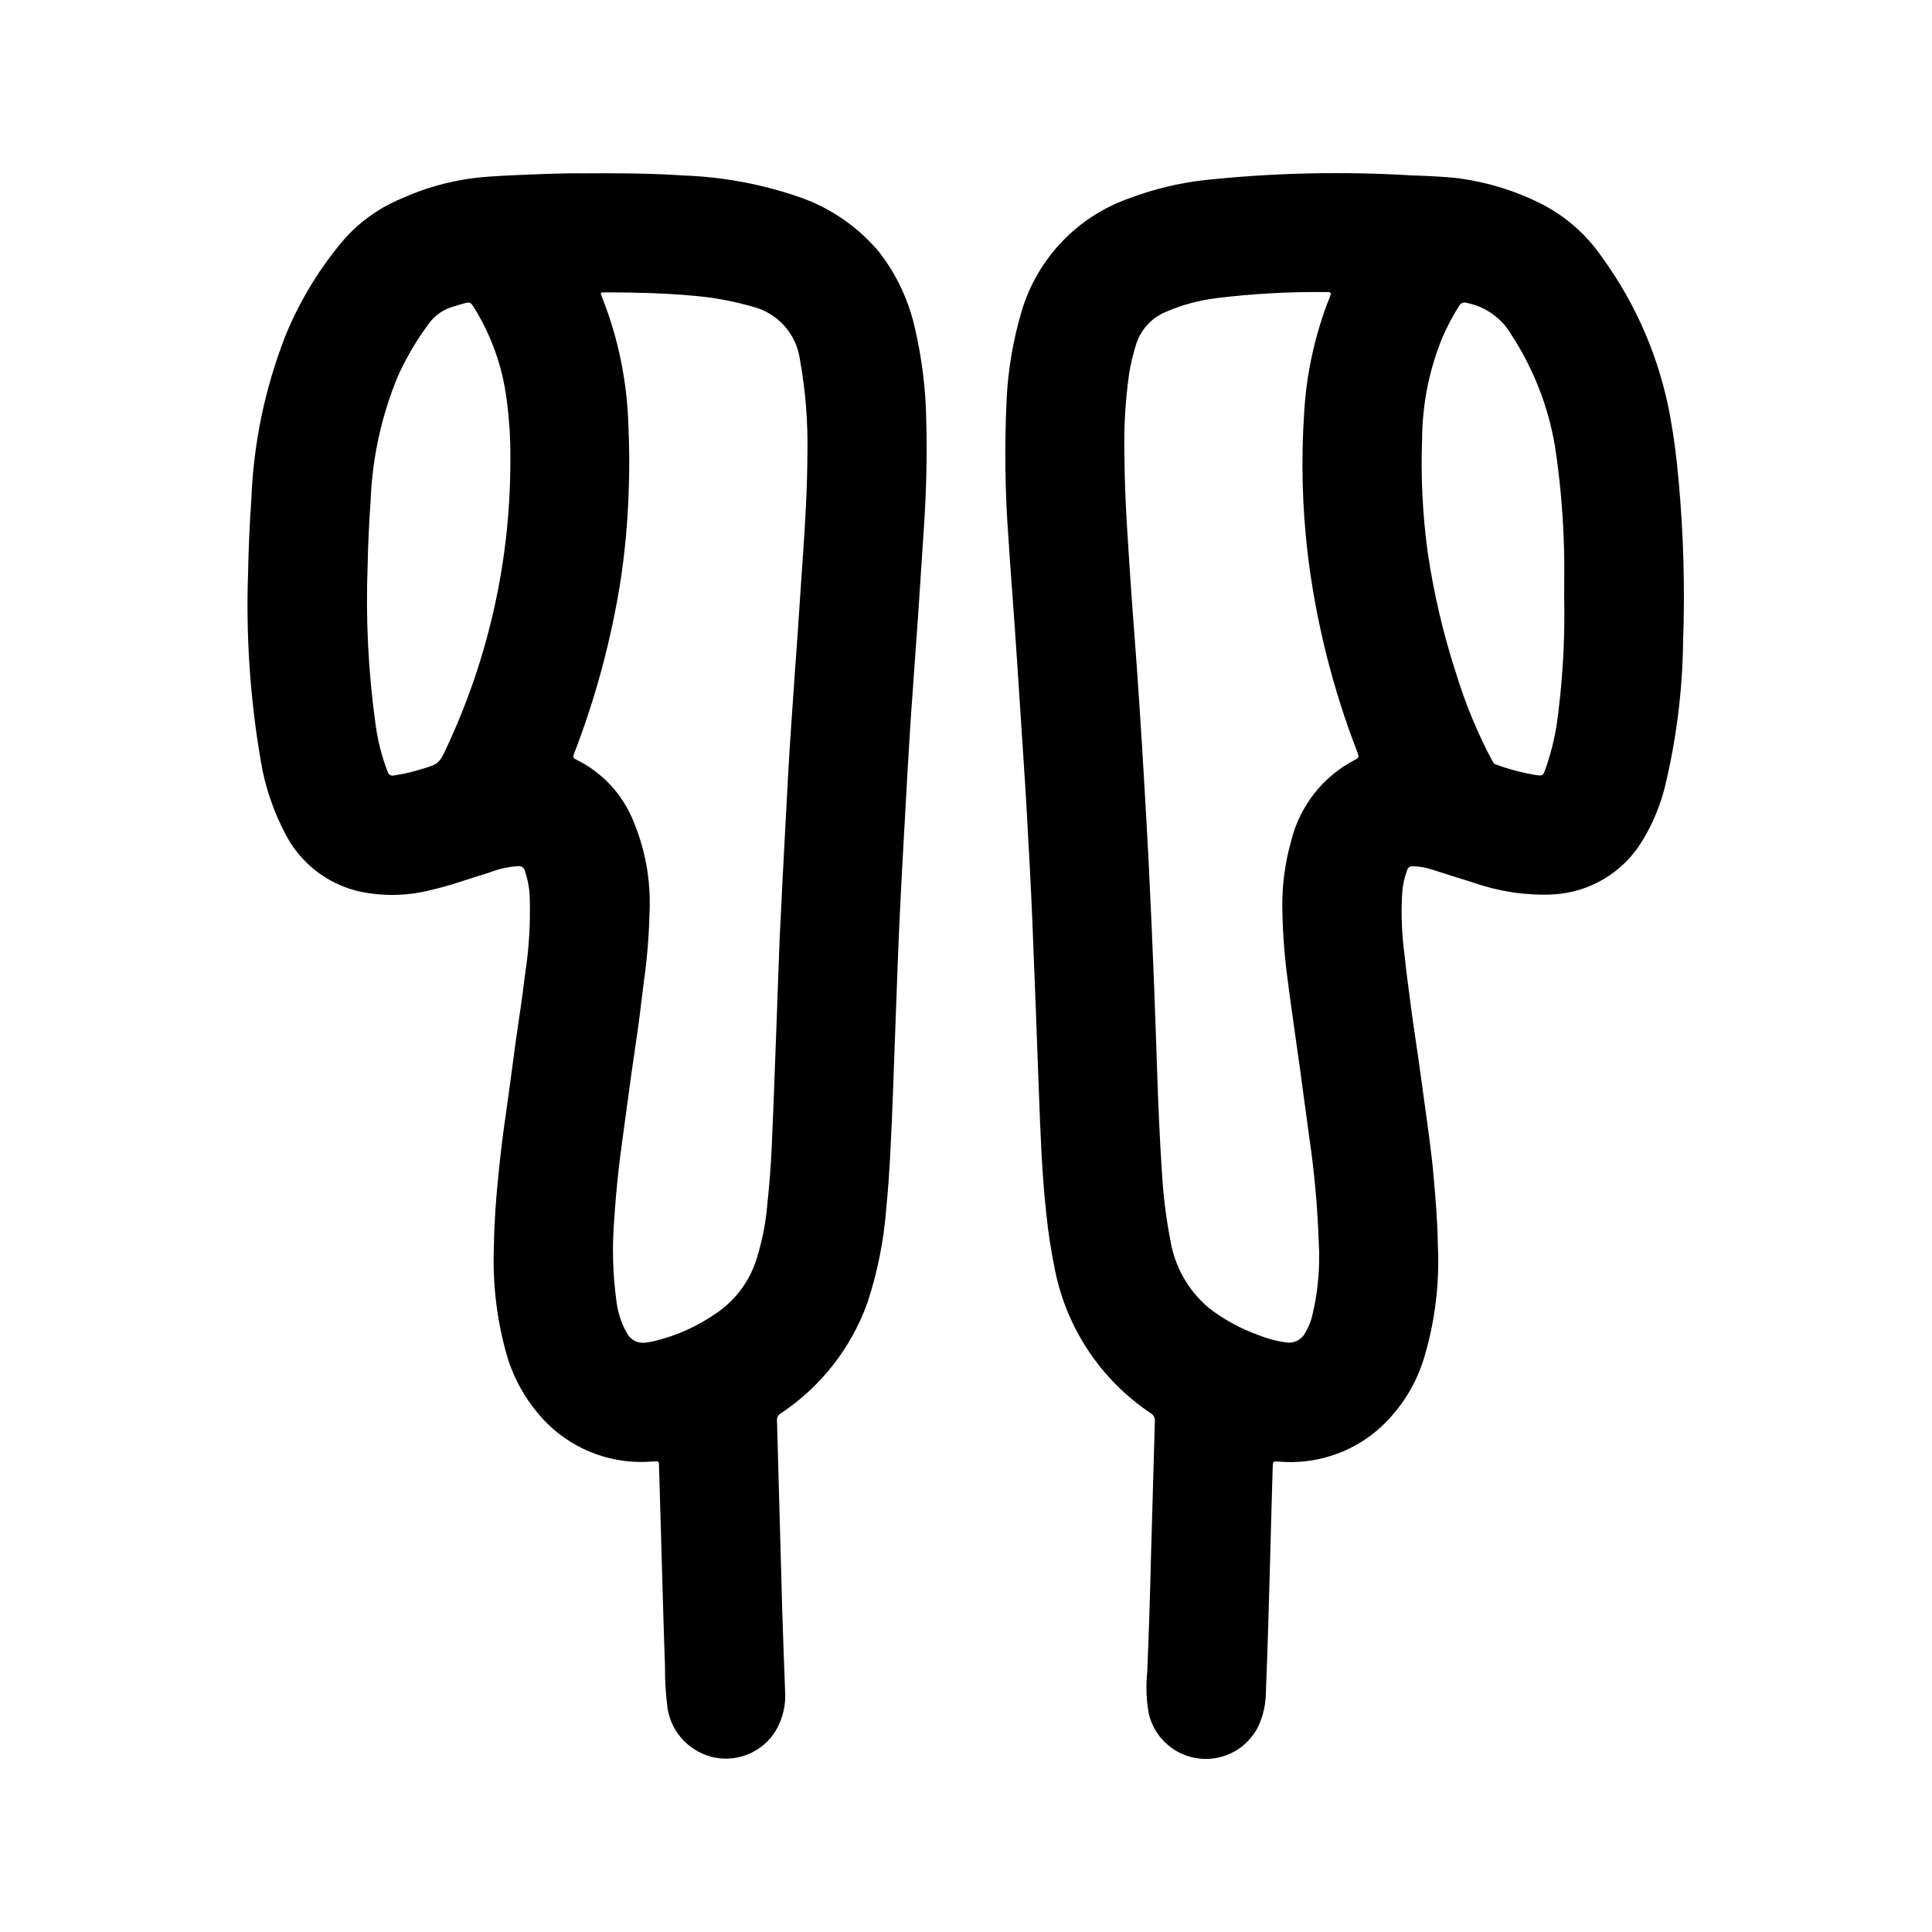
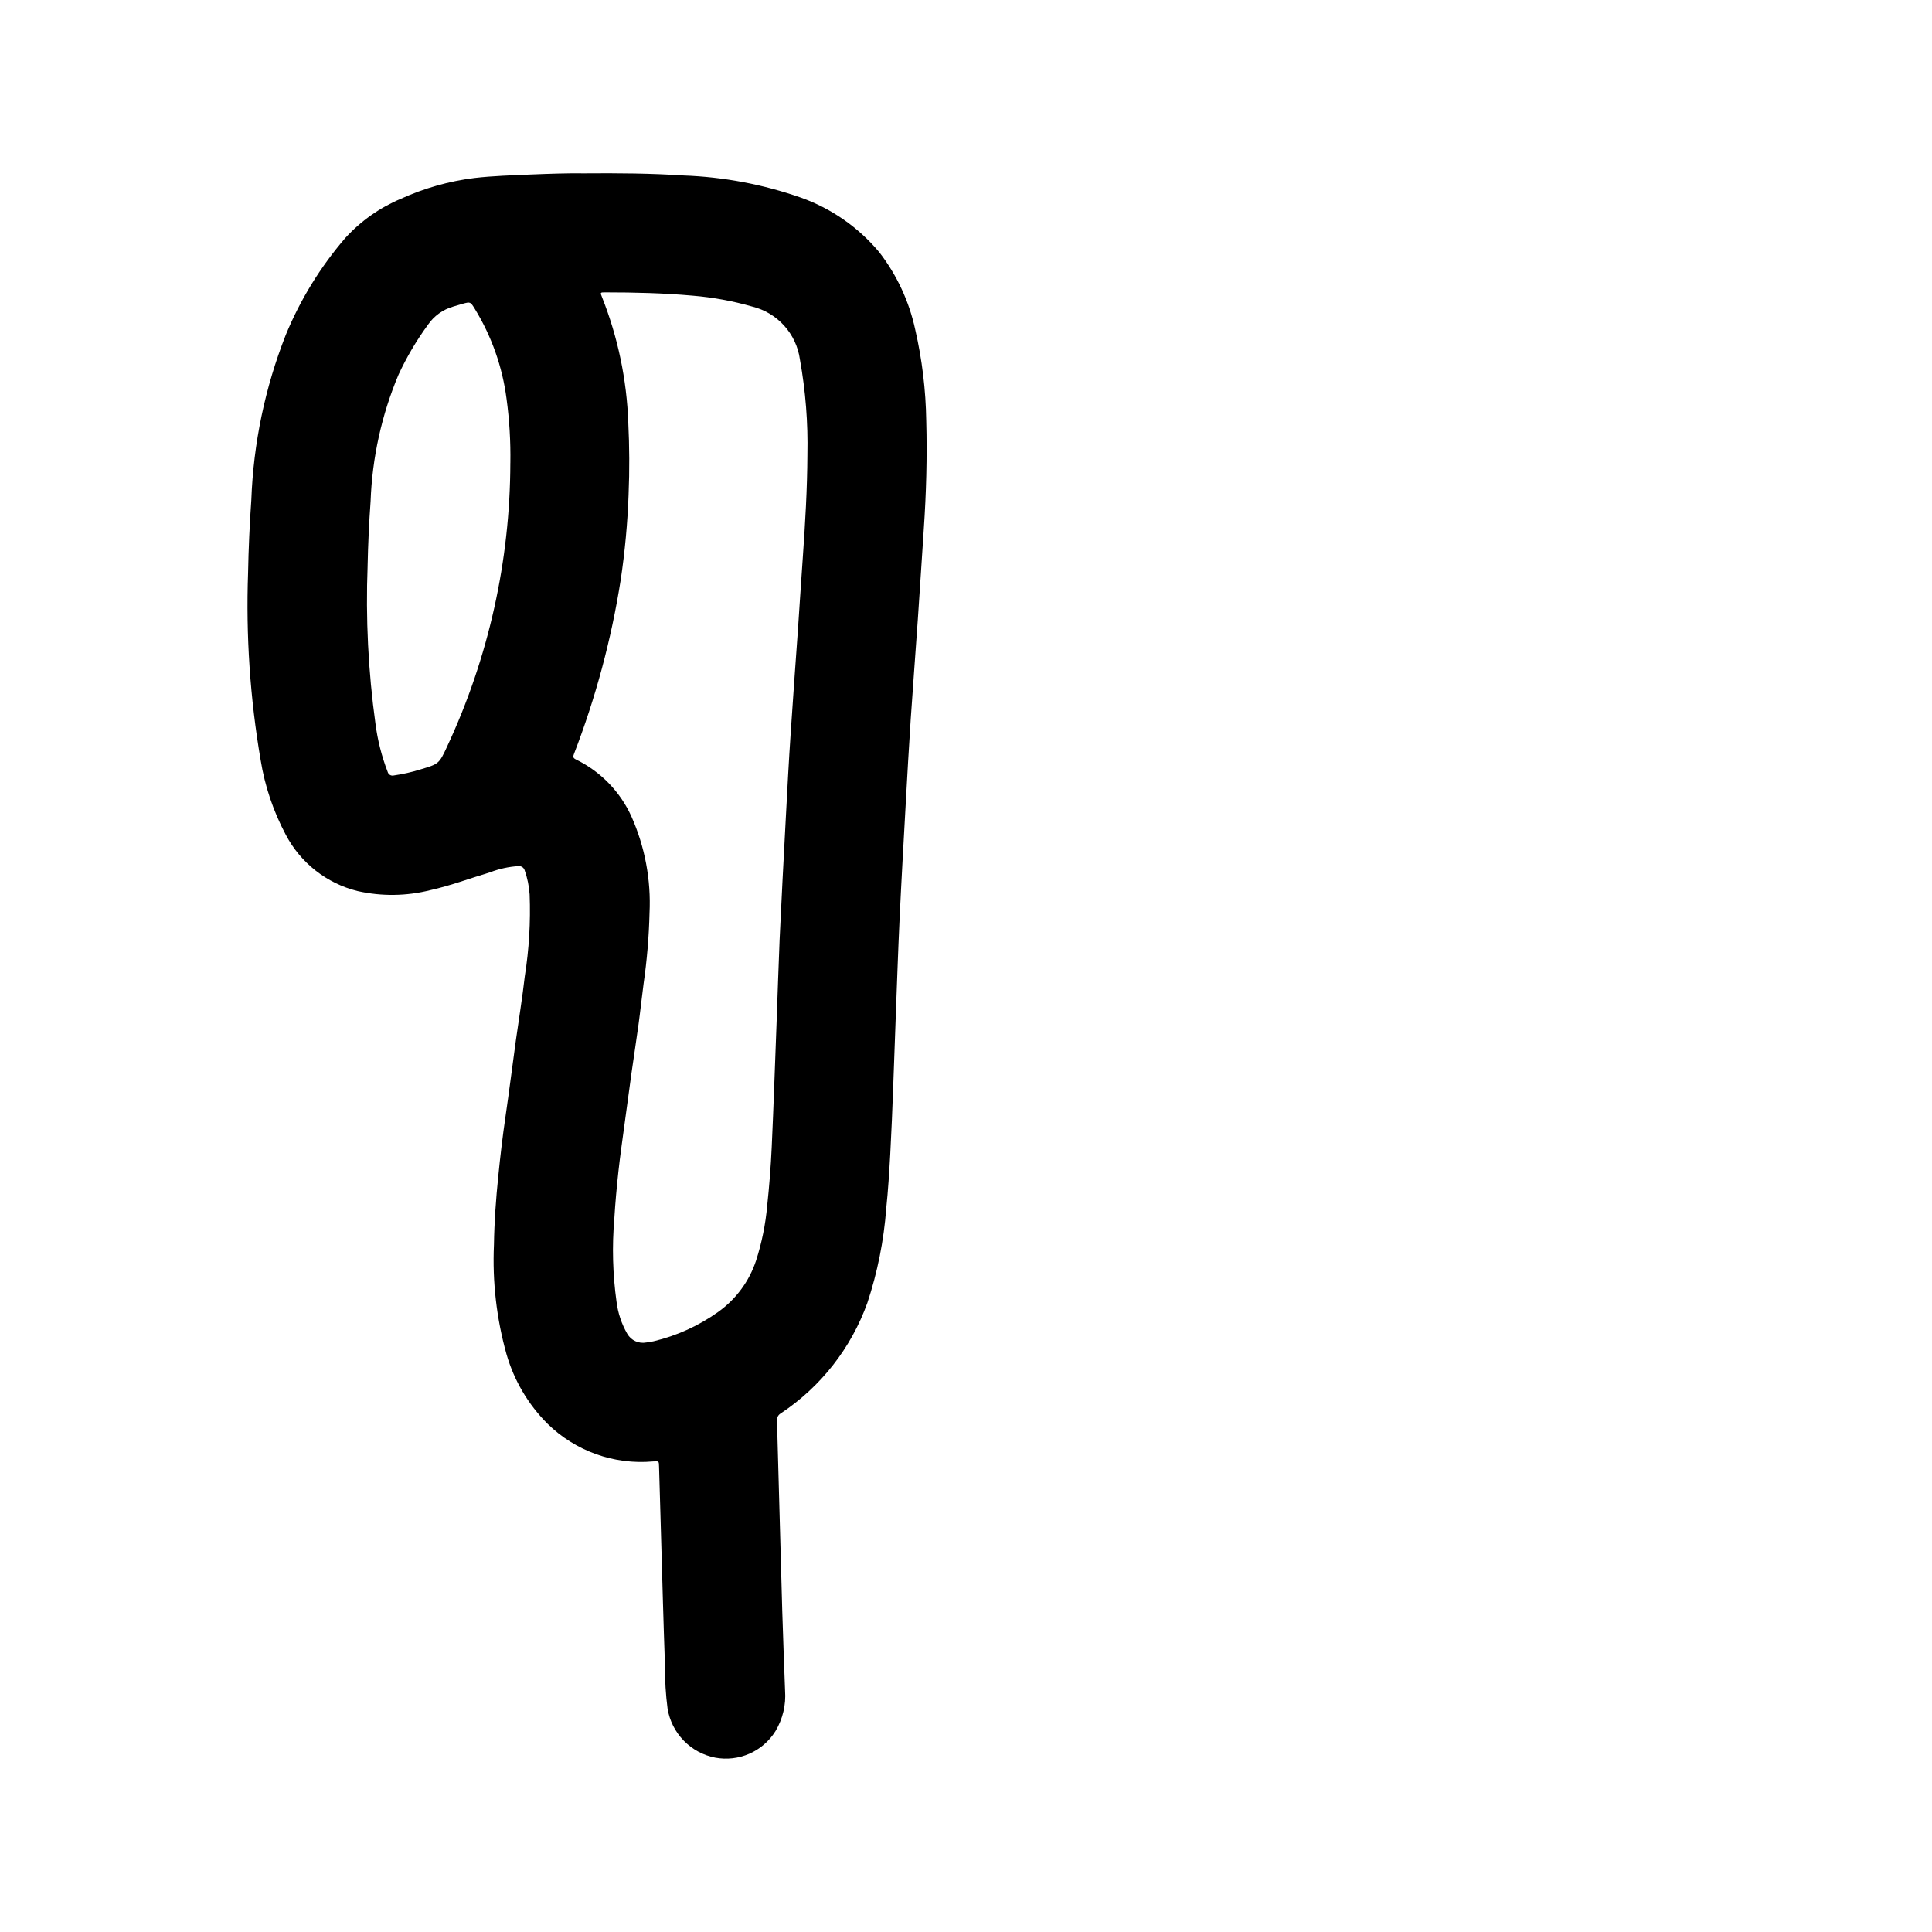
<svg xmlns="http://www.w3.org/2000/svg" fill="#000000" width="800px" height="800px" version="1.1" viewBox="144 144 512 512">
  <g>
    <path d="m298.49 189.94c9.445-0.078 18.105 0 26.664 0.566 10.594 0.375 21.066 2.352 31.07 5.856 8.105 2.879 15.285 7.883 20.797 14.484 4.66 6.031 7.91 13.023 9.52 20.469 1.824 7.934 2.809 16.043 2.926 24.184 0.262 9.582 0 19.16-0.652 28.719-0.543 7.949-1.016 15.91-1.574 23.859-0.605 8.848-1.301 17.688-1.891 26.543-0.488 7.375-0.898 14.762-1.309 22.145-0.566 10.18-1.148 20.355-1.629 30.535-0.418 8.863-0.707 17.742-1.047 26.617-0.465 11.949-0.789 23.914-1.434 35.855-0.27 4.84-0.566 9.676-1.07 14.492h0.004c-0.641 8.508-2.316 16.902-5 25-4.293 11.977-12.336 22.246-22.93 29.285-0.715 0.398-1.121 1.188-1.023 2 0.48 16.809 0.914 33.613 1.395 50.43 0.203 7.023 0.496 14.051 0.746 21.074v-0.004c0.277 3.754-0.613 7.504-2.551 10.73-1.645 2.637-4.047 4.715-6.891 5.969-2.84 1.25-5.996 1.617-9.051 1.055-3.184-0.613-6.106-2.191-8.367-4.516-2.262-2.324-3.758-5.289-4.281-8.488-0.484-3.715-0.711-7.453-0.68-11.195-0.418-11.629-0.715-23.262-1.055-34.891-0.172-6.012-0.348-12.016-0.52-18.008-0.047-1.527 0-1.496-1.574-1.41-10.355 0.934-20.598-2.727-28.016-10.016-5.106-5.109-8.832-11.434-10.832-18.379-2.648-9.434-3.769-19.23-3.332-29.016 0.094-6.086 0.527-12.148 1.148-18.191 0.527-5.242 1.133-10.477 1.898-15.695 0.984-6.746 1.836-13.516 2.762-20.27 0.789-5.66 1.723-11.305 2.363-16.98v-0.004c1.137-7.172 1.566-14.438 1.285-21.695-0.145-2.176-0.582-4.32-1.301-6.375-0.203-0.727-0.895-1.207-1.645-1.145-2.586 0.156-5.133 0.711-7.551 1.648-5.273 1.574-10.422 3.519-15.809 4.723h0.004c-6.324 1.594-12.934 1.68-19.293 0.242-8.191-2.027-15.121-7.469-19.035-14.941-3.285-6.176-5.535-12.852-6.652-19.758-2.805-16.375-3.918-32.992-3.332-49.594 0.121-6.453 0.406-12.902 0.859-19.34 0.547-14.992 3.633-29.781 9.125-43.738 3.852-9.367 9.191-18.055 15.805-25.727 4.09-4.477 9.102-8.012 14.691-10.359 6.176-2.812 12.746-4.668 19.48-5.512 4.977-0.574 9.996-0.707 15.012-0.93 4.875-0.195 9.793-0.367 13.77-0.305zm59.48 74.578c0.184-8.465-0.48-16.926-1.984-25.262-0.461-3.336-1.918-6.457-4.176-8.957-2.258-2.5-5.215-4.262-8.488-5.062-5.141-1.477-10.414-2.441-15.746-2.879-7.707-0.691-15.43-0.875-23.16-0.875-1.379 0-1.395 0-0.867 1.289l0.004 0.004c4.195 10.598 6.547 21.84 6.949 33.234 0.309 6.297 0.348 12.648 0.078 18.98h0.004c-0.27 7.59-0.969 15.156-2.09 22.672-2.484 15.797-6.641 31.281-12.406 46.199-0.262 0.676-0.242 1.023 0.512 1.395 6.539 3.168 11.758 8.531 14.746 15.152 3.57 8.031 5.207 16.789 4.785 25.566-0.152 6.273-0.68 12.527-1.574 18.738-0.48 3.559-0.844 7.141-1.332 10.699-0.598 4.367-1.273 8.73-1.891 13.098-0.613 4.367-1.203 8.738-1.785 13.113-0.566 4.242-1.188 8.484-1.652 12.746-0.465 4.258-0.844 8.406-1.094 12.594-0.629 7.348-0.43 14.742 0.59 22.043 0.371 2.981 1.336 5.859 2.836 8.461 1.016 1.77 3.043 2.695 5.047 2.309 0.652-0.074 1.301-0.18 1.941-0.324 6.133-1.457 11.926-4.086 17.059-7.738 4.738-3.356 8.277-8.145 10.094-13.656 1.52-4.723 2.508-9.598 2.945-14.539 0.543-5.133 0.961-10.297 1.195-15.453 0.512-11.172 0.883-22.348 1.309-33.52 0.27-7.188 0.488-14.383 0.789-21.57 0.496-10.715 1.062-21.426 1.637-32.133 0.402-7.551 0.789-15.098 1.301-22.648 0.582-9.012 1.266-18.02 1.898-27.031 0.441-6.438 0.844-12.871 1.301-19.301 0.645-9.102 1.18-18.211 1.227-27.344zm-78.719 2.164v0.004c0.09-5.68-0.246-11.355-1.008-16.98-1.094-8.461-3.961-16.598-8.422-23.871-1.156-1.883-1.18-1.883-3.25-1.316-0.789 0.227-1.645 0.504-2.473 0.73v0.004c-2.715 0.777-5.07 2.473-6.668 4.797-3.039 4.144-5.656 8.582-7.816 13.246-4.477 10.648-6.981 22.02-7.402 33.559-0.41 5.66-0.668 11.32-0.789 16.996h0.004c-0.539 14.016 0.156 28.051 2.078 41.941 0.562 4.363 1.645 8.641 3.227 12.746 0.09 0.352 0.32 0.652 0.637 0.836 0.312 0.18 0.691 0.227 1.039 0.125 2.359-0.34 4.688-0.863 6.961-1.574 4.914-1.473 4.977-1.441 7.133-6.102h-0.004c10.973-23.535 16.688-49.172 16.746-75.137z" />
-     <path d="m448.99 557.7c0.34-12.328 0.691-24.66 1.055-37h0.004c0.105-0.891-0.336-1.758-1.121-2.195-13.172-8.828-22.301-22.527-25.379-38.086-1.004-4.844-1.758-9.742-2.258-14.664-1.195-10.793-1.574-21.625-1.977-32.457-0.574-15.242-1.117-30.48-1.754-45.723-0.402-9.523-0.914-19.051-1.465-28.566-0.566-9.84-1.25-19.68-1.891-29.52-0.426-6.512-0.844-13.027-1.301-19.547-0.527-7.621-1.156-15.23-1.621-22.828-0.941-12.383-1.117-24.812-0.52-37.219 0.379-7.883 1.699-15.691 3.938-23.262 4.148-14.113 14.863-25.348 28.766-30.156 6.305-2.363 12.875-3.949 19.562-4.723 18.188-1.949 36.504-2.379 54.766-1.285 4.273 0.164 8.551 0.285 12.793 0.789h-0.004c7.59 1.012 14.957 3.285 21.801 6.723 6.519 3.309 12.098 8.215 16.215 14.262 9.117 12.543 15.281 26.984 18.035 42.242 1.016 5.559 1.707 11.156 2.211 16.773 1.305 14.293 1.703 28.648 1.188 42.992-0.176 12.703-1.746 25.352-4.684 37.715-1.25 5.242-3.312 10.258-6.113 14.859-5.117 8.477-14.145 13.82-24.035 14.234-6.996 0.254-13.977-0.797-20.586-3.102-3.769-1.148-7.512-2.363-11.273-3.551-1.598-0.539-3.269-0.816-4.957-0.828-0.676-0.062-1.297 0.367-1.48 1.016-0.742 2.008-1.191 4.109-1.332 6.246-0.297 5.453-0.078 10.922 0.648 16.332 0.504 4.84 1.18 9.652 1.801 14.469 0.566 4.328 1.258 8.66 1.875 12.973 0.543 3.801 1.047 7.606 1.574 11.406 0.473 3.481 0.969 6.957 1.41 10.438 0.387 3.078 0.789 6.172 1.031 9.266 0.551 6.133 1.055 12.273 1.133 18.438 0.484 10.242-0.812 20.492-3.836 30.293-2.316 7.289-6.621 13.789-12.43 18.766-7.191 5.996-16.457 8.918-25.789 8.125-1.684-0.094-1.66-0.125-1.715 1.52-0.605 19.766-1 39.535-1.793 59.301h-0.004c0.023 3.297-0.699 6.559-2.117 9.539-1.949 3.793-5.371 6.621-9.469 7.812-4.094 1.191-8.5 0.645-12.18-1.508-3.684-2.156-6.316-5.731-7.281-9.887-0.656-3.637-0.793-7.348-0.406-11.02 0.414-9.805 0.734-19.605 0.965-29.402zm-6.984-291.64c0.078 10.57 0.898 21.105 1.574 31.637 0.48 7.461 1.117 14.91 1.637 22.363 0.52 7.453 1.016 14.754 1.465 22.129 0.605 10.133 1.219 20.262 1.723 30.402 0.555 11.164 1.051 22.332 1.48 33.504 0.637 16.02 0.945 32.047 2 48.02h0.004c0.328 6.219 1.082 12.402 2.258 18.516 1.152 7.086 4.828 13.516 10.344 18.105 3.988 3.051 8.43 5.457 13.164 7.133 2.25 0.906 4.602 1.531 7.008 1.859 2.043 0.402 4.117-0.551 5.144-2.363 0.793-1.297 1.406-2.695 1.82-4.156 1.637-6.551 2.262-13.312 1.852-20.051-0.328-9.414-1.18-18.805-2.559-28.125-0.867-6.195-1.668-12.391-2.519-18.578-1.039-7.566-2.188-15.113-3.148-22.695-0.805-5.977-1.277-11.992-1.41-18.02-0.191-6.418 0.605-12.828 2.359-19.004 2.309-9.273 8.516-17.094 17.02-21.449 0.883-0.434 0.922-0.789 0.605-1.645h0.004c-6.719-17.281-11.215-35.34-13.383-53.754-1.352-12.02-1.637-24.137-0.852-36.211 0.586-10.68 2.91-21.191 6.879-31.125 0.387-0.93 0.277-1.156-0.789-1.148h0.004c-9.824-0.125-19.645 0.414-29.395 1.613-4.613 0.574-9.117 1.805-13.383 3.652-3.856 1.609-6.773 4.879-7.926 8.895-0.75 2.434-1.332 4.914-1.75 7.426-1.078 7.641-1.488 15.359-1.227 23.07zm116.51 35.559c0-3.535 0.094-7.086 0-10.605v0.004c-0.168-9.594-0.977-19.164-2.414-28.648-1.766-10.559-5.691-20.637-11.535-29.605-2.543-4.434-6.894-7.539-11.918-8.504-0.73-0.266-1.547 0.043-1.918 0.727-1.836 2.871-3.414 5.894-4.723 9.035-3.309 8.301-5.051 17.141-5.133 26.074-0.383 10.145 0.117 20.305 1.492 30.363 1.625 11.008 4.188 21.855 7.652 32.43 2.391 7.766 5.508 15.289 9.312 22.469 0.277 0.496 0.496 1.047 1.117 1.242 3.434 1.262 6.977 2.195 10.582 2.797 1.828 0.227 1.859 0.211 2.527-1.574 1.746-4.961 2.902-10.105 3.449-15.336 1.254-10.242 1.758-20.566 1.5-30.883z" />
  </g>
</svg>